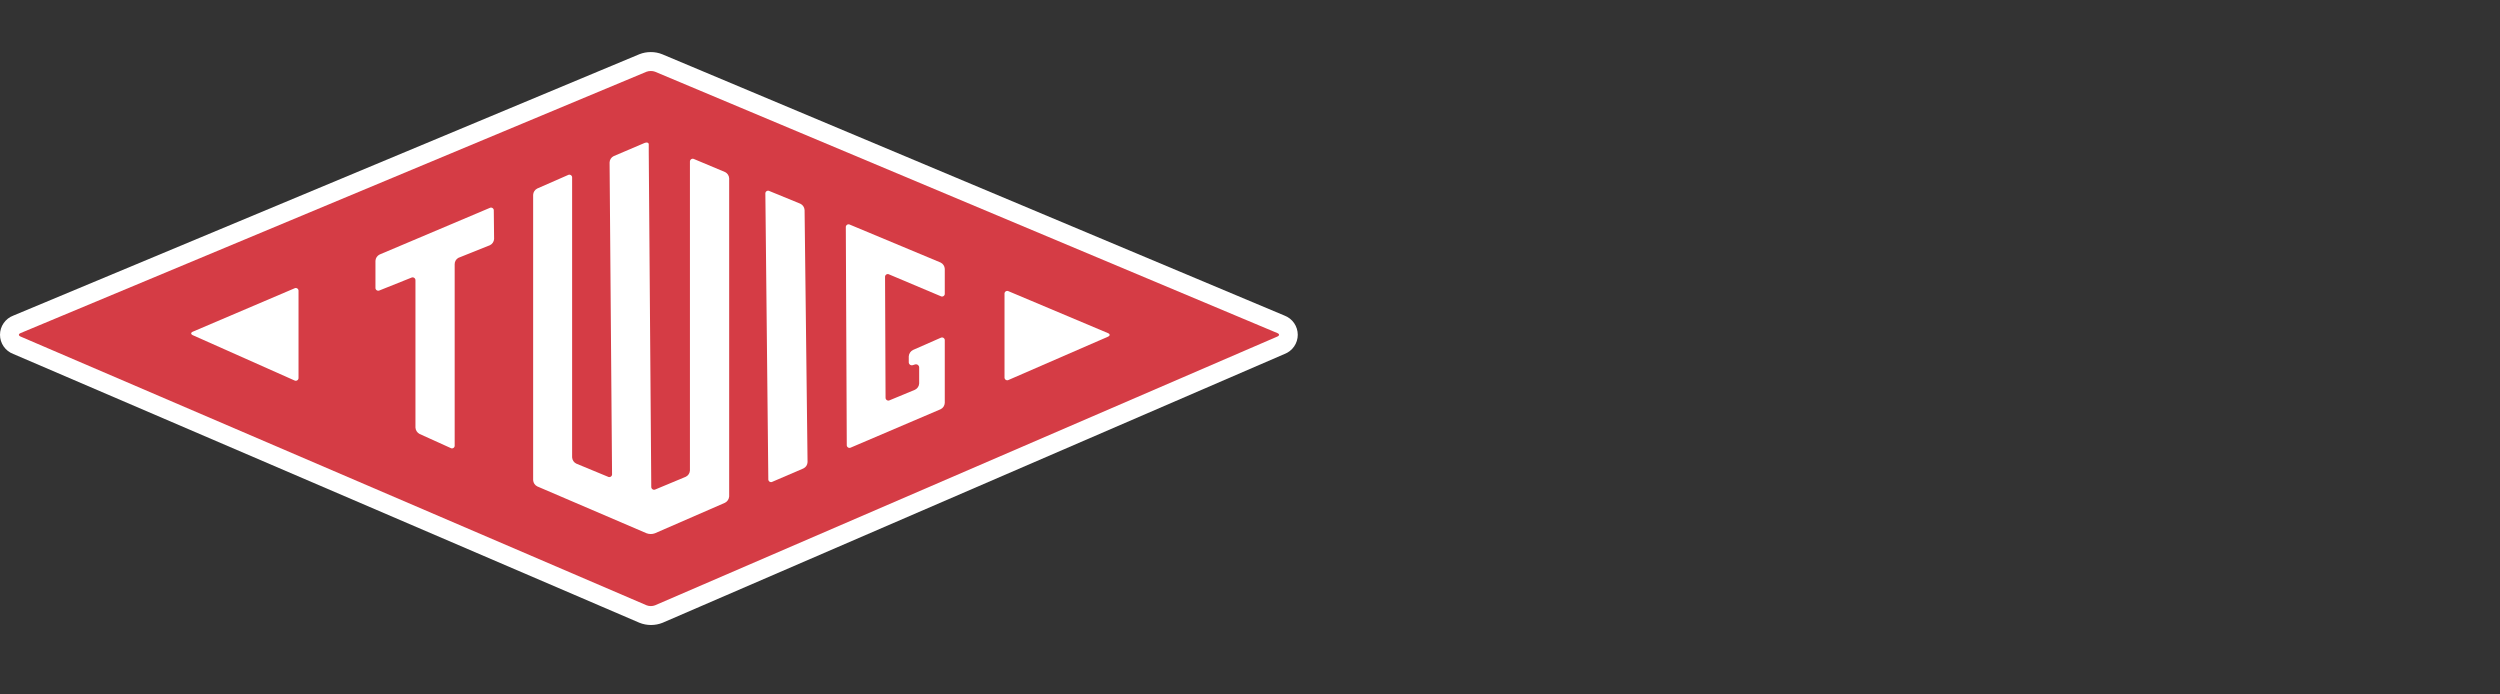
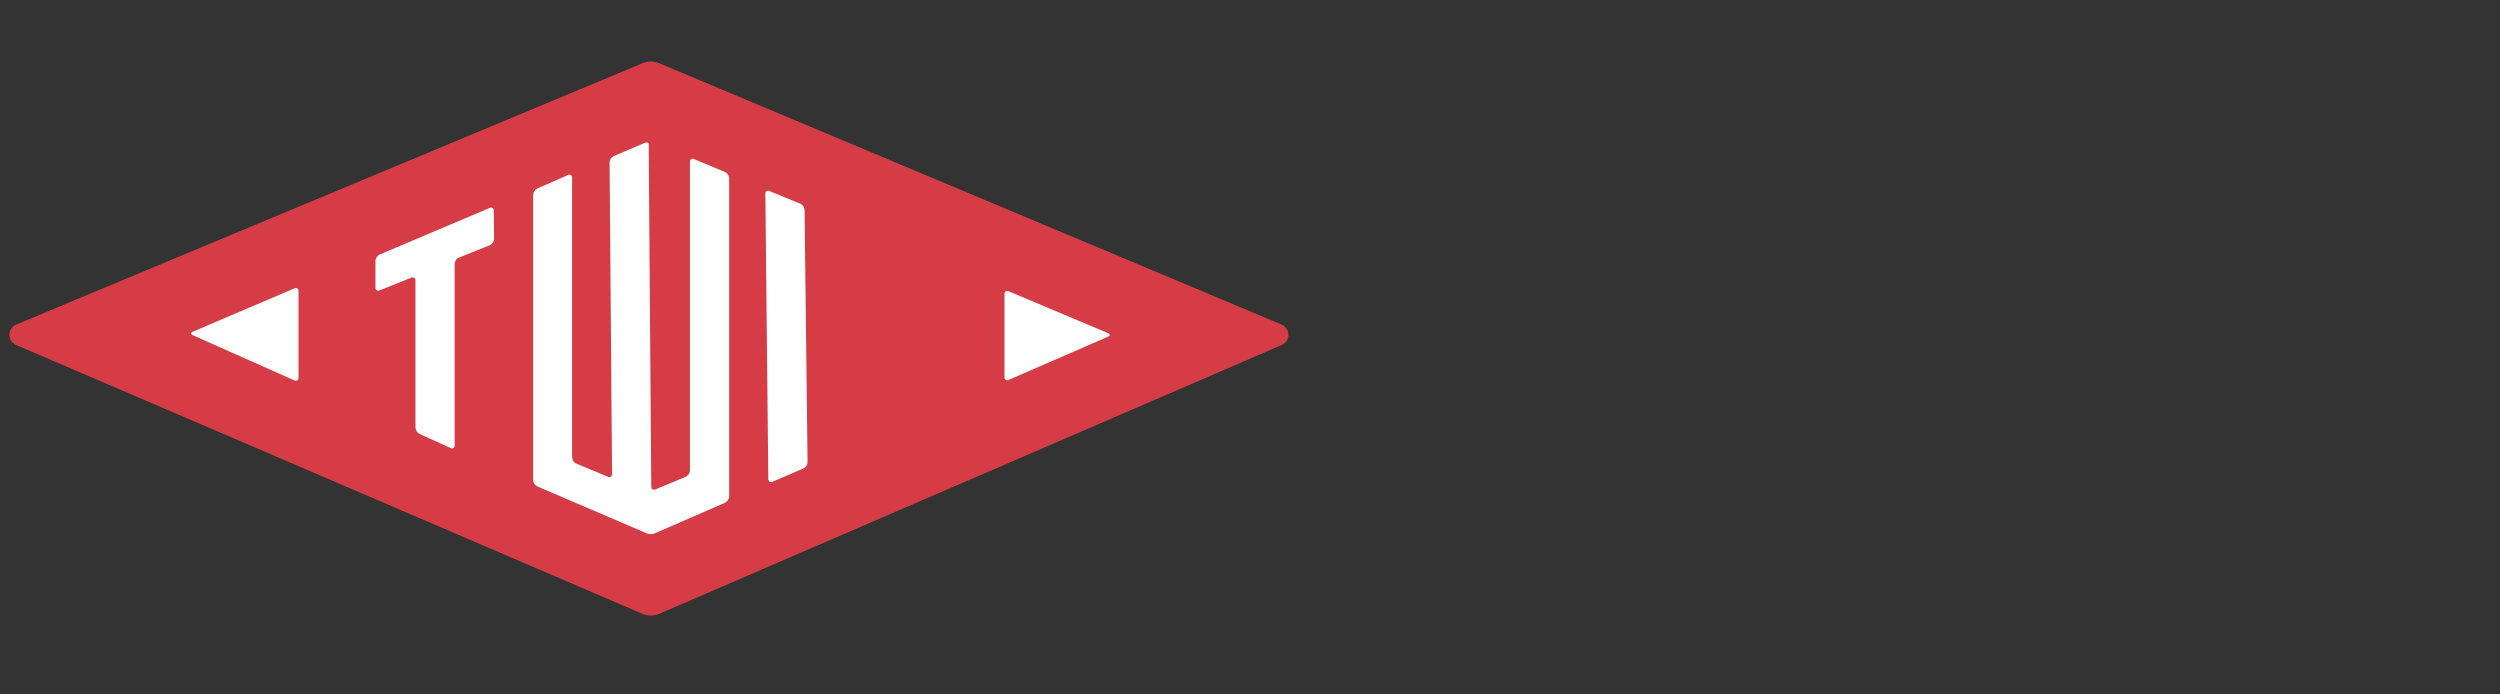
<svg xmlns="http://www.w3.org/2000/svg" fill="none" viewBox="0 0 144 40" height="40" width="144">
  <rect x="0" y="0" width="144" height="40" fill="#333333" stroke="none" />
  <path fill="#D53C45" d="M37.488 35.455C37.332 35.457 37.178 35.428 37.034 35.368L0.971 19.889C0.845 19.846 0.736 19.764 0.658 19.656C0.581 19.547 0.539 19.417 0.539 19.284C0.539 19.151 0.581 19.021 0.658 18.912C0.736 18.804 0.845 18.722 0.971 18.679L37.037 3.629C37.327 3.517 37.648 3.517 37.938 3.629L73.783 18.679C73.907 18.725 74.014 18.807 74.091 18.914C74.168 19.022 74.212 19.15 74.215 19.282C74.214 19.414 74.172 19.543 74.097 19.651C74.021 19.76 73.914 19.843 73.79 19.889L37.942 35.368C37.798 35.427 37.643 35.457 37.488 35.455Z" />
-   <path fill="white" d="M37.488 4.09C37.57 4.089 37.651 4.102 37.728 4.13L73.572 19.184C73.707 19.238 73.707 19.329 73.572 19.387L37.728 34.867C37.573 34.925 37.403 34.925 37.248 34.867L1.189 19.387C1.055 19.329 1.055 19.238 1.189 19.184L37.245 4.13C37.323 4.103 37.405 4.089 37.488 4.09ZM37.488 3C37.262 2.998 37.037 3.04 36.827 3.124L0.768 18.178C0.542 18.262 0.348 18.413 0.211 18.611C0.074 18.808 0 19.043 0 19.284C0 19.525 0.074 19.759 0.211 19.957C0.348 20.155 0.542 20.306 0.768 20.39L36.827 35.869C37.258 36.044 37.74 36.044 38.171 35.869L73.99 20.39C74.214 20.304 74.407 20.153 74.543 19.955C74.678 19.758 74.751 19.524 74.751 19.284C74.751 19.044 74.678 18.81 74.543 18.613C74.407 18.415 74.214 18.263 73.99 18.178L38.149 3.127C37.939 3.042 37.715 2.998 37.488 3Z" />
  <path fill="white" d="M46.515 26.62C46.512 26.696 46.488 26.771 46.446 26.835C46.403 26.899 46.344 26.95 46.275 26.983L44.499 27.746C44.473 27.762 44.443 27.77 44.413 27.77C44.383 27.77 44.353 27.761 44.328 27.745C44.302 27.729 44.282 27.705 44.269 27.678C44.256 27.65 44.251 27.62 44.255 27.59L44.085 11.166C44.08 11.136 44.085 11.106 44.097 11.078C44.109 11.051 44.129 11.027 44.154 11.011C44.179 10.994 44.209 10.985 44.239 10.984C44.269 10.983 44.298 10.991 44.324 11.006L46.097 11.733C46.167 11.765 46.227 11.817 46.27 11.88C46.314 11.944 46.339 12.019 46.344 12.096L46.515 26.62Z" />
-   <path fill="white" d="M50.979 15.968C50.975 15.939 50.979 15.908 50.991 15.881C51.004 15.853 51.023 15.83 51.048 15.813C51.074 15.796 51.103 15.787 51.133 15.786C51.163 15.786 51.193 15.793 51.219 15.809L54.179 17.058C54.205 17.074 54.235 17.081 54.265 17.081C54.295 17.08 54.325 17.07 54.349 17.054C54.375 17.037 54.394 17.014 54.407 16.986C54.419 16.959 54.423 16.928 54.419 16.898V15.485C54.416 15.409 54.392 15.335 54.349 15.271C54.307 15.207 54.248 15.155 54.179 15.122L48.959 12.942C48.933 12.927 48.904 12.919 48.873 12.92C48.843 12.921 48.814 12.93 48.789 12.947C48.764 12.964 48.744 12.987 48.732 13.014C48.719 13.042 48.715 13.072 48.719 13.102L48.774 25.617C48.77 25.647 48.774 25.677 48.786 25.705C48.799 25.732 48.818 25.756 48.843 25.772C48.868 25.789 48.898 25.798 48.928 25.799C48.958 25.8 48.988 25.792 49.014 25.777L54.179 23.572C54.248 23.538 54.307 23.487 54.349 23.423C54.391 23.359 54.415 23.285 54.419 23.209V19.616C54.423 19.586 54.418 19.556 54.405 19.529C54.392 19.503 54.373 19.48 54.348 19.463C54.323 19.447 54.294 19.438 54.264 19.438C54.234 19.437 54.205 19.445 54.179 19.459L52.592 20.157C52.523 20.191 52.464 20.242 52.42 20.306C52.377 20.37 52.351 20.444 52.345 20.52V20.844C52.341 20.874 52.346 20.905 52.358 20.934C52.37 20.962 52.389 20.987 52.414 21.005C52.438 21.024 52.467 21.036 52.498 21.04C52.529 21.044 52.56 21.04 52.588 21.029L52.694 20.996C52.723 20.985 52.755 20.981 52.786 20.986C52.817 20.99 52.846 21.002 52.871 21.021C52.896 21.04 52.916 21.065 52.929 21.094C52.942 21.122 52.947 21.154 52.944 21.185V22.086C52.941 22.163 52.917 22.237 52.874 22.301C52.832 22.365 52.773 22.416 52.705 22.449L51.251 23.052C51.225 23.067 51.195 23.075 51.165 23.074C51.135 23.073 51.106 23.063 51.081 23.047C51.056 23.03 51.035 23.007 51.023 22.98C51.01 22.953 51.005 22.922 51.008 22.892L50.979 15.968Z" />
  <path fill="white" d="M28.442 12.139C28.446 12.109 28.441 12.079 28.429 12.051C28.417 12.024 28.397 12.001 28.372 11.984C28.347 11.967 28.318 11.958 28.288 11.957C28.257 11.956 28.228 11.964 28.202 11.979L21.866 14.66C21.797 14.694 21.738 14.745 21.696 14.809C21.654 14.873 21.63 14.947 21.626 15.024V16.56C21.622 16.59 21.627 16.621 21.639 16.649C21.652 16.677 21.672 16.701 21.697 16.718C21.723 16.735 21.752 16.744 21.783 16.745C21.813 16.746 21.843 16.739 21.87 16.724L23.686 15.997C23.712 15.982 23.742 15.975 23.772 15.976C23.802 15.977 23.832 15.986 23.857 16.003C23.882 16.019 23.902 16.042 23.915 16.07C23.928 16.097 23.933 16.127 23.93 16.157V24.632C23.935 24.708 23.96 24.78 24.001 24.844C24.042 24.907 24.099 24.96 24.166 24.995L25.949 25.802C25.975 25.818 26.004 25.827 26.034 25.827C26.064 25.827 26.093 25.819 26.118 25.803C26.144 25.787 26.164 25.764 26.176 25.736C26.189 25.709 26.193 25.679 26.189 25.649V15.216C26.189 15.142 26.208 15.07 26.245 15.006C26.282 14.942 26.336 14.889 26.4 14.853L28.216 14.126C28.286 14.093 28.345 14.042 28.388 13.978C28.431 13.914 28.456 13.84 28.46 13.763L28.442 12.139Z" />
  <path fill="white" d="M42 10.272C41.996 10.195 41.972 10.121 41.93 10.057C41.888 9.993 41.829 9.942 41.76 9.909L39.983 9.164C39.957 9.149 39.928 9.142 39.897 9.143C39.867 9.143 39.838 9.153 39.813 9.169C39.788 9.186 39.767 9.209 39.755 9.236C39.742 9.263 39.737 9.294 39.74 9.324V27.099C39.736 27.175 39.712 27.25 39.67 27.314C39.628 27.377 39.569 27.429 39.5 27.462L37.757 28.189C37.73 28.203 37.701 28.211 37.67 28.21C37.64 28.209 37.611 28.2 37.586 28.183C37.561 28.167 37.541 28.143 37.528 28.116C37.515 28.089 37.51 28.059 37.513 28.029L37.368 8.753C37.368 8.608 37.368 8.412 37.368 8.314C37.368 8.216 37.259 8.179 37.128 8.234L35.348 8.993C35.279 9.026 35.221 9.078 35.179 9.142C35.138 9.206 35.114 9.28 35.112 9.356L35.254 27.295C35.259 27.325 35.255 27.356 35.243 27.384C35.231 27.412 35.211 27.436 35.186 27.453C35.161 27.471 35.131 27.48 35.101 27.481C35.07 27.482 35.04 27.474 35.014 27.458L33.197 26.706C33.128 26.674 33.068 26.622 33.025 26.558C32.983 26.494 32.958 26.42 32.954 26.343V10.239C32.958 10.21 32.953 10.18 32.94 10.153C32.927 10.126 32.907 10.103 32.883 10.087C32.858 10.071 32.829 10.062 32.799 10.061C32.769 10.06 32.74 10.068 32.714 10.083L30.949 10.857C30.88 10.89 30.822 10.942 30.779 11.006C30.737 11.069 30.713 11.144 30.709 11.22V27.655C30.713 27.731 30.737 27.805 30.779 27.869C30.822 27.933 30.88 27.984 30.949 28.018L37.244 30.717C37.399 30.775 37.569 30.775 37.724 30.717L41.76 28.959C41.828 28.924 41.885 28.872 41.927 28.809C41.969 28.745 41.994 28.672 42 28.596V10.272Z" />
  <path fill="white" d="M11.11 19.31C10.979 19.252 10.979 19.157 11.11 19.103L16.955 16.611C16.981 16.595 17.011 16.588 17.041 16.588C17.071 16.589 17.1 16.599 17.125 16.615C17.15 16.632 17.17 16.655 17.182 16.683C17.195 16.71 17.199 16.741 17.195 16.77V21.755C17.198 21.784 17.193 21.814 17.181 21.841C17.168 21.868 17.148 21.891 17.123 21.907C17.098 21.923 17.069 21.932 17.04 21.933C17.01 21.933 16.98 21.926 16.955 21.911L11.11 19.31Z" />
  <path fill="white" d="M63.818 19.187C63.949 19.241 63.949 19.336 63.818 19.394L58.1 21.882C58.074 21.897 58.045 21.905 58.015 21.904C57.985 21.904 57.956 21.895 57.931 21.878C57.907 21.862 57.887 21.839 57.874 21.812C57.861 21.785 57.856 21.756 57.86 21.726V16.938C57.856 16.908 57.86 16.878 57.872 16.85C57.885 16.823 57.904 16.799 57.93 16.783C57.955 16.766 57.984 16.757 58.014 16.756C58.044 16.755 58.074 16.763 58.1 16.778L63.818 19.187Z" />
</svg>